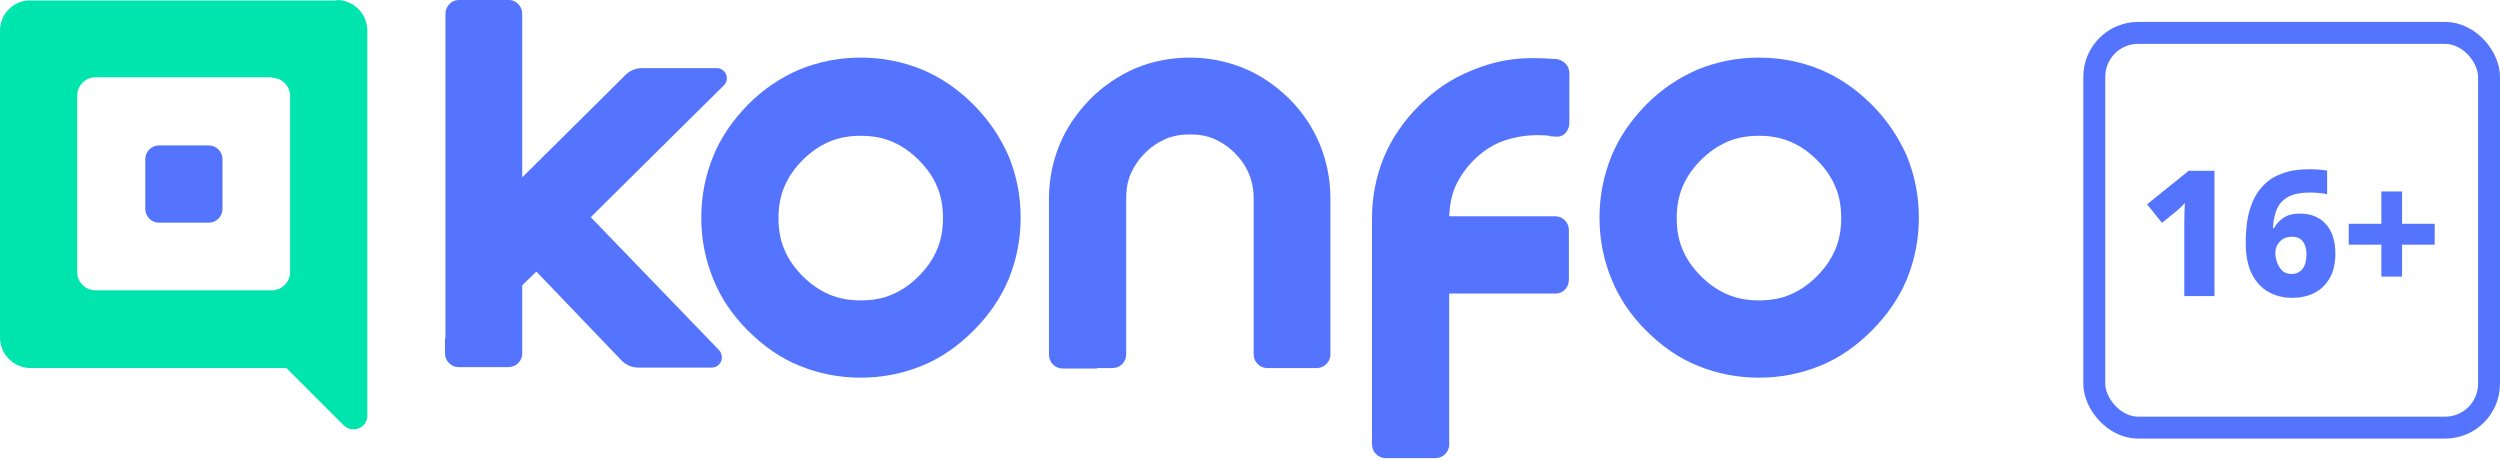
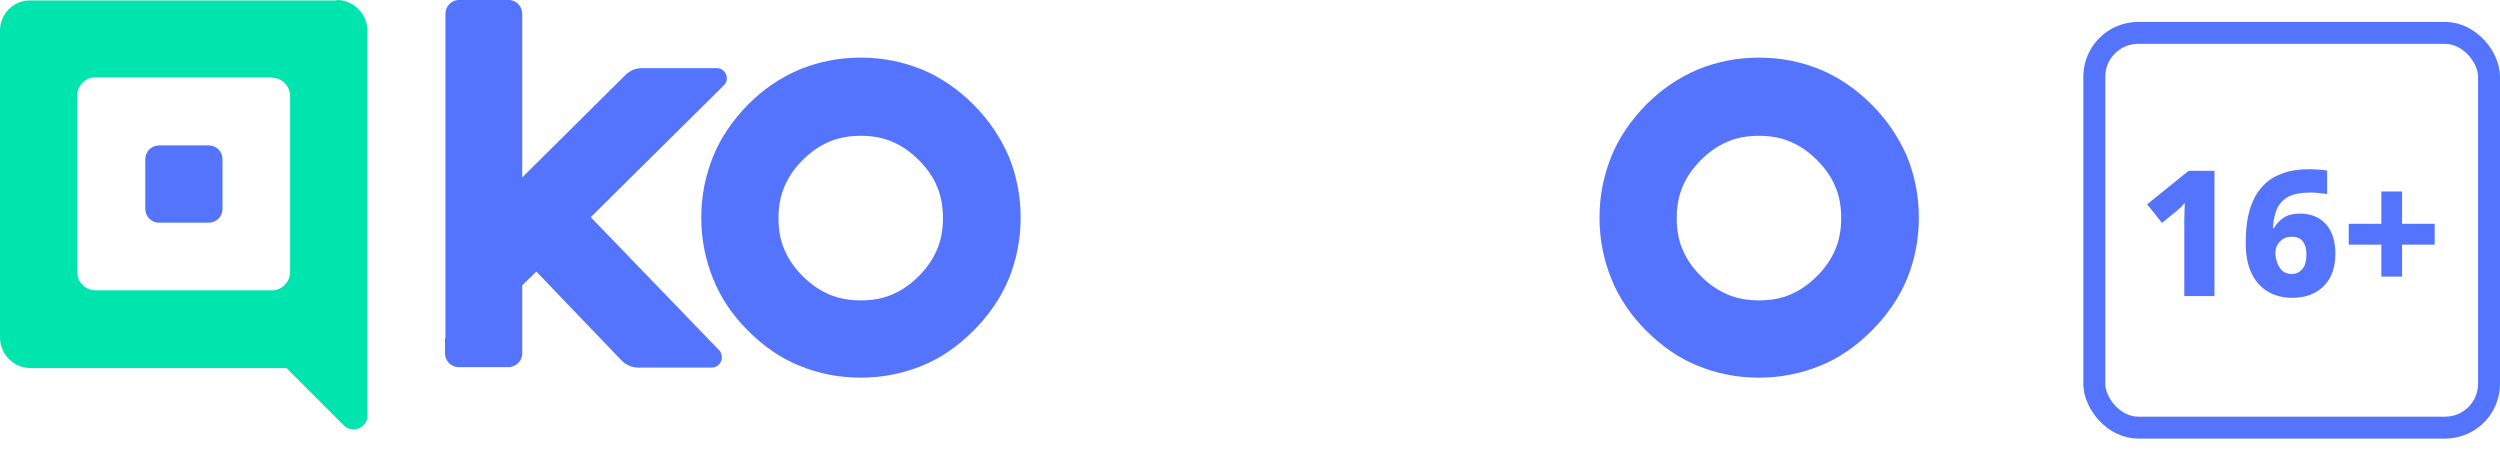
<svg xmlns="http://www.w3.org/2000/svg" width="228" height="42" viewBox="0 0 228 42" fill="none">
  <path d="M40.626 30.856V1.251C40.626 0.584 41.167 0 41.834 0H46.417C47.084 0 47.626 0.584 47.626 1.251V16.179L57.126 6.755C57.501 6.421 58.001 6.213 58.542 6.213H65.376C65.876 6.213 66.292 6.63 66.292 7.13C66.292 7.38 66.209 7.589 66.042 7.756L53.876 19.806L65.626 31.982C65.751 32.149 65.834 32.357 65.834 32.608C65.834 33.108 65.417 33.525 64.917 33.525H58.209C57.626 33.525 57.084 33.275 56.709 32.899L48.917 24.768L47.626 26.019V32.232C47.626 32.941 47.042 33.483 46.376 33.483H41.834C41.126 33.483 40.584 32.899 40.584 32.232V30.814L40.626 30.856Z" fill="#5474FD" />
  <path d="M78.499 34.442C76.499 34.442 74.665 34.067 72.915 33.358C71.165 32.649 69.624 31.565 68.207 30.147C66.79 28.73 65.749 27.187 65.04 25.436C64.332 23.684 63.957 21.849 63.957 19.848C63.957 17.847 64.332 16.012 65.04 14.261C65.749 12.509 66.832 10.966 68.207 9.549C69.624 8.131 71.165 7.089 72.915 6.338C74.665 5.629 76.499 5.254 78.499 5.254C80.499 5.254 82.332 5.629 84.082 6.338C85.79 7.047 87.374 8.131 88.79 9.549C90.207 10.966 91.249 12.551 91.999 14.261C92.707 16.012 93.082 17.847 93.082 19.848C93.082 21.849 92.707 23.684 91.999 25.436C91.29 27.145 90.207 28.73 88.79 30.147C87.374 31.565 85.832 32.649 84.082 33.358C82.332 34.067 80.499 34.442 78.499 34.442ZM78.499 12.384C77.457 12.384 76.499 12.551 75.624 12.926C74.749 13.302 73.957 13.844 73.207 14.594C72.457 15.345 71.915 16.137 71.54 17.013C71.165 17.888 70.999 18.847 70.999 19.89C70.999 20.932 71.165 21.933 71.54 22.767C71.874 23.601 72.457 24.435 73.207 25.185C73.957 25.936 74.749 26.478 75.624 26.853C76.499 27.229 77.457 27.395 78.499 27.395C79.54 27.395 80.54 27.229 81.374 26.853C82.249 26.478 83.04 25.936 83.79 25.185C84.54 24.435 85.082 23.642 85.457 22.767C85.832 21.891 85.999 20.932 85.999 19.89C85.999 18.847 85.832 17.847 85.457 17.013C85.124 16.179 84.54 15.345 83.79 14.594C83.04 13.844 82.249 13.302 81.374 12.926C80.499 12.551 79.54 12.384 78.499 12.384Z" fill="#5474FD" />
-   <path d="M100.041 33.608H96.916C96.208 33.608 95.666 33.025 95.666 32.357V18.139C95.666 16.387 95.999 14.761 96.624 13.218C97.249 11.675 98.208 10.299 99.416 9.048C100.666 7.797 102.041 6.88 103.583 6.213C105.124 5.587 106.749 5.254 108.499 5.254C110.249 5.254 111.874 5.587 113.416 6.213C114.958 6.838 116.333 7.797 117.583 9.007C118.833 10.258 119.749 11.675 120.374 13.176C120.999 14.719 121.333 16.346 121.333 18.097V32.316C121.333 33.025 120.749 33.567 120.083 33.567H115.583C114.874 33.567 114.333 32.983 114.333 32.316V18.097C114.333 16.471 113.749 15.095 112.624 13.969C112.041 13.385 111.416 12.968 110.749 12.676C110.083 12.384 109.333 12.259 108.541 12.259C107.749 12.259 106.958 12.384 106.291 12.676C105.624 12.968 104.999 13.385 104.416 13.969C103.833 14.553 103.416 15.178 103.124 15.845C102.833 16.512 102.708 17.263 102.708 18.097V32.316C102.708 33.025 102.166 33.567 101.458 33.567H100.041V33.608Z" fill="#5474FD" />
-   <path d="M141.333 12.385C139.833 12.218 138.25 12.385 136.792 12.969C135.917 13.344 135.125 13.886 134.375 14.636C133.625 15.387 133.083 16.221 132.708 17.055C132.375 17.847 132.208 18.723 132.167 19.724H141.833C142.542 19.724 143.083 20.307 143.083 20.974V25.52C143.083 26.187 142.583 26.729 141.958 26.77H132.167V40.531C132.167 41.239 131.583 41.782 130.917 41.782H126.375C125.667 41.782 125.125 41.198 125.125 40.531V19.932C125.125 17.931 125.5 16.096 126.208 14.345C126.917 12.635 128 11.05 129.417 9.633C130.833 8.215 132.375 7.173 134.125 6.464C136.917 5.296 139.125 5.171 141.75 5.38C142.042 5.38 142.25 5.421 142.5 5.588C142.875 5.797 143.125 6.214 143.125 6.672V11.217C143.125 11.759 142.792 12.301 142.292 12.427C142 12.51 141.667 12.427 141.375 12.427" fill="#5474FD" />
  <path d="M160.417 34.442C158.417 34.442 156.583 34.067 154.833 33.358C153.083 32.649 151.542 31.565 150.125 30.147C148.708 28.73 147.667 27.187 146.958 25.436C146.25 23.684 145.875 21.849 145.875 19.848C145.875 17.847 146.25 16.012 146.958 14.261C147.667 12.509 148.75 10.966 150.125 9.549C151.542 8.131 153.083 7.089 154.833 6.338C156.583 5.629 158.417 5.254 160.417 5.254C162.417 5.254 164.25 5.629 166 6.338C167.708 7.047 169.292 8.131 170.708 9.549C172.125 10.966 173.167 12.551 173.917 14.261C174.625 16.012 175 17.847 175 19.848C175 21.849 174.625 23.684 173.917 25.436C173.208 27.145 172.125 28.73 170.708 30.147C169.292 31.565 167.75 32.649 166 33.358C164.25 34.067 162.417 34.442 160.417 34.442ZM160.417 12.384C159.375 12.384 158.417 12.551 157.542 12.926C156.667 13.302 155.875 13.844 155.125 14.594C154.375 15.345 153.833 16.137 153.458 17.013C153.083 17.888 152.917 18.847 152.917 19.89C152.917 20.932 153.083 21.933 153.458 22.767C153.792 23.601 154.375 24.435 155.125 25.185C155.875 25.936 156.667 26.478 157.542 26.853C158.417 27.229 159.375 27.395 160.417 27.395C161.458 27.395 162.458 27.229 163.292 26.853C164.167 26.478 164.958 25.936 165.708 25.185C166.458 24.435 167 23.642 167.375 22.767C167.75 21.891 167.917 20.932 167.917 19.89C167.917 18.847 167.75 17.847 167.375 17.013C167.042 16.179 166.458 15.345 165.708 14.594C164.958 13.844 164.167 13.302 163.292 12.926C162.417 12.551 161.458 12.384 160.417 12.384Z" fill="#5474FD" />
  <path fill-rule="evenodd" clip-rule="evenodd" d="M24.833 7.047H8.708C7.792 7.047 7.042 7.797 7.042 8.715V24.81C7.042 25.727 7.792 26.478 8.708 26.478H24.792C25.708 26.478 26.458 25.727 26.458 24.81V8.756C26.458 7.839 25.708 7.089 24.792 7.089M30.708 0.042H2.792C1.25 0 0 1.251 0 2.794V30.773C0 32.316 1.25 33.566 2.792 33.566H26.125L31.375 38.82C31.583 39.029 31.917 39.154 32.25 39.154C32.917 39.154 33.458 38.654 33.5 37.986V2.794C33.5 1.251 32.25 0 30.708 0V0.042Z" fill="#00E5AD" />
  <path d="M14.5 13.262H19.042C19.75 13.262 20.292 13.845 20.292 14.513V19.058C20.292 19.767 19.708 20.309 19.042 20.309H14.5C13.792 20.309 13.25 19.725 13.25 19.058V14.513C13.25 13.804 13.833 13.262 14.5 13.262Z" fill="#5474FD" />
  <path d="M201.96 27H199.208V20.84C199.208 20.691 199.208 20.483 199.208 20.216C199.219 19.939 199.224 19.645 199.224 19.336C199.235 19.027 199.245 18.749 199.256 18.504C199.171 18.611 199.053 18.739 198.904 18.888C198.755 19.027 198.616 19.149 198.488 19.256L197.176 20.328L195.816 18.632L199.608 15.576H201.96V27ZM204.81 22.152C204.81 21.501 204.853 20.856 204.938 20.216C205.034 19.565 205.205 18.952 205.45 18.376C205.695 17.8 206.037 17.293 206.474 16.856C206.911 16.408 207.471 16.061 208.154 15.816C208.837 15.56 209.669 15.432 210.65 15.432C210.874 15.432 211.141 15.443 211.45 15.464C211.759 15.485 212.021 15.517 212.234 15.56V17.704C212.021 17.661 211.786 17.629 211.53 17.608C211.285 17.576 211.007 17.56 210.698 17.56C209.834 17.56 209.157 17.693 208.666 17.96C208.186 18.227 207.845 18.605 207.642 19.096C207.439 19.587 207.322 20.157 207.29 20.808H207.386C207.589 20.435 207.877 20.12 208.25 19.864C208.634 19.608 209.135 19.48 209.754 19.48C210.757 19.48 211.546 19.8 212.122 20.44C212.698 21.08 212.986 21.981 212.986 23.144C212.986 24.403 212.629 25.389 211.914 26.104C211.21 26.808 210.25 27.16 209.034 27.16C208.245 27.16 207.53 26.984 206.89 26.632C206.25 26.269 205.743 25.72 205.37 24.984C204.997 24.237 204.81 23.293 204.81 22.152ZM208.986 24.984C209.391 24.984 209.717 24.84 209.962 24.552C210.218 24.264 210.346 23.811 210.346 23.192C210.346 22.701 210.239 22.312 210.026 22.024C209.813 21.736 209.477 21.592 209.018 21.592C208.559 21.592 208.191 21.741 207.914 22.04C207.647 22.339 207.514 22.664 207.514 23.016C207.514 23.325 207.567 23.635 207.674 23.944C207.781 24.243 207.941 24.493 208.154 24.696C208.378 24.888 208.655 24.984 208.986 24.984ZM219.068 20.408H222.044V22.312H219.068V25.224H217.18V22.312H214.204V20.408H217.18V17.464H219.068V20.408Z" fill="#5474FD" />
  <rect x="191" y="3" width="36" height="36" rx="4" stroke="#5474FD" stroke-width="2" />
</svg>